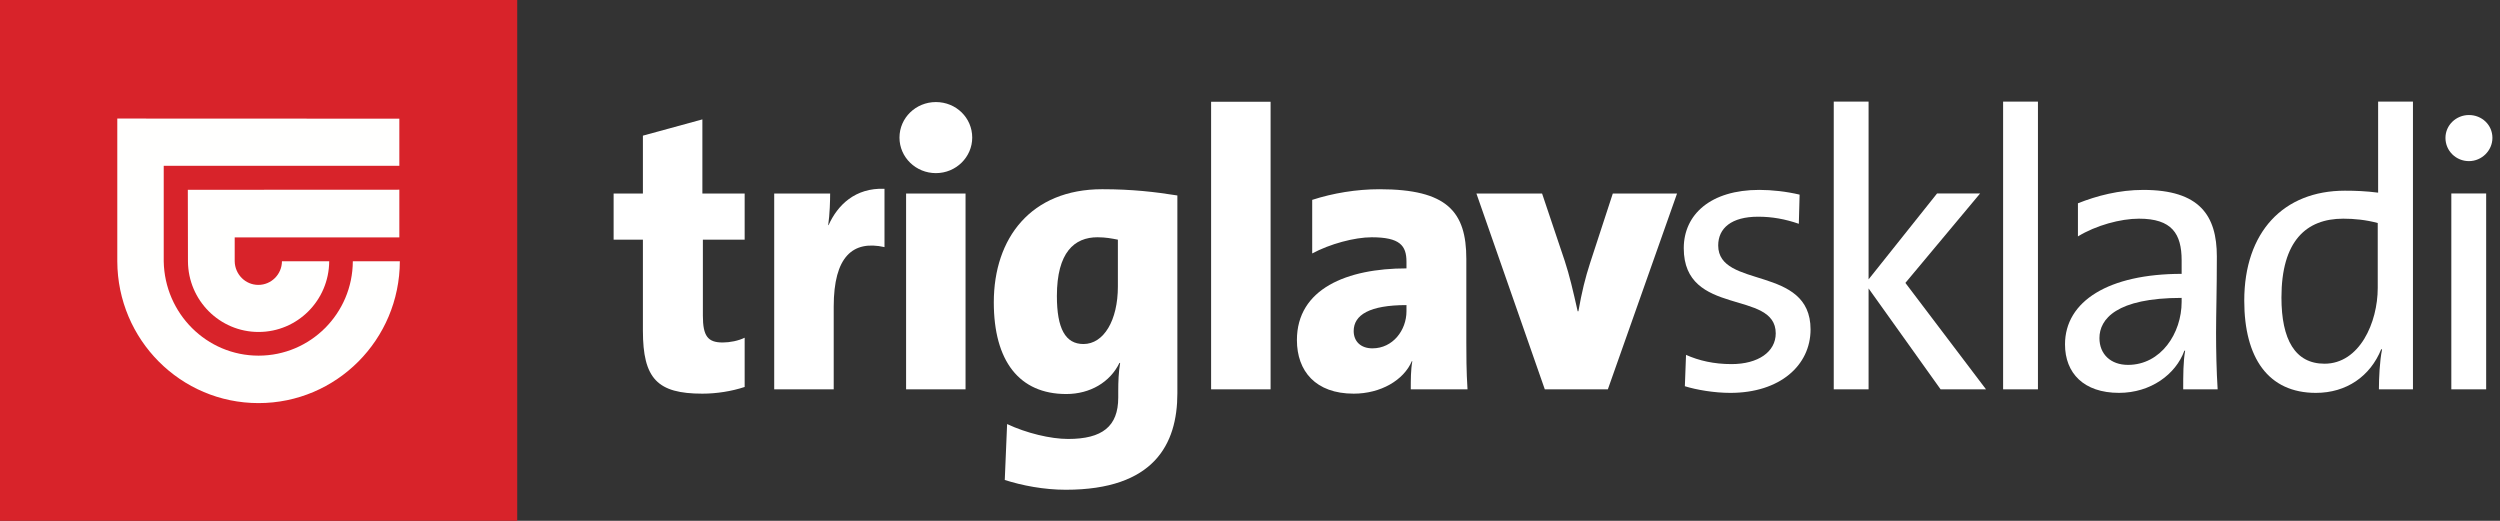
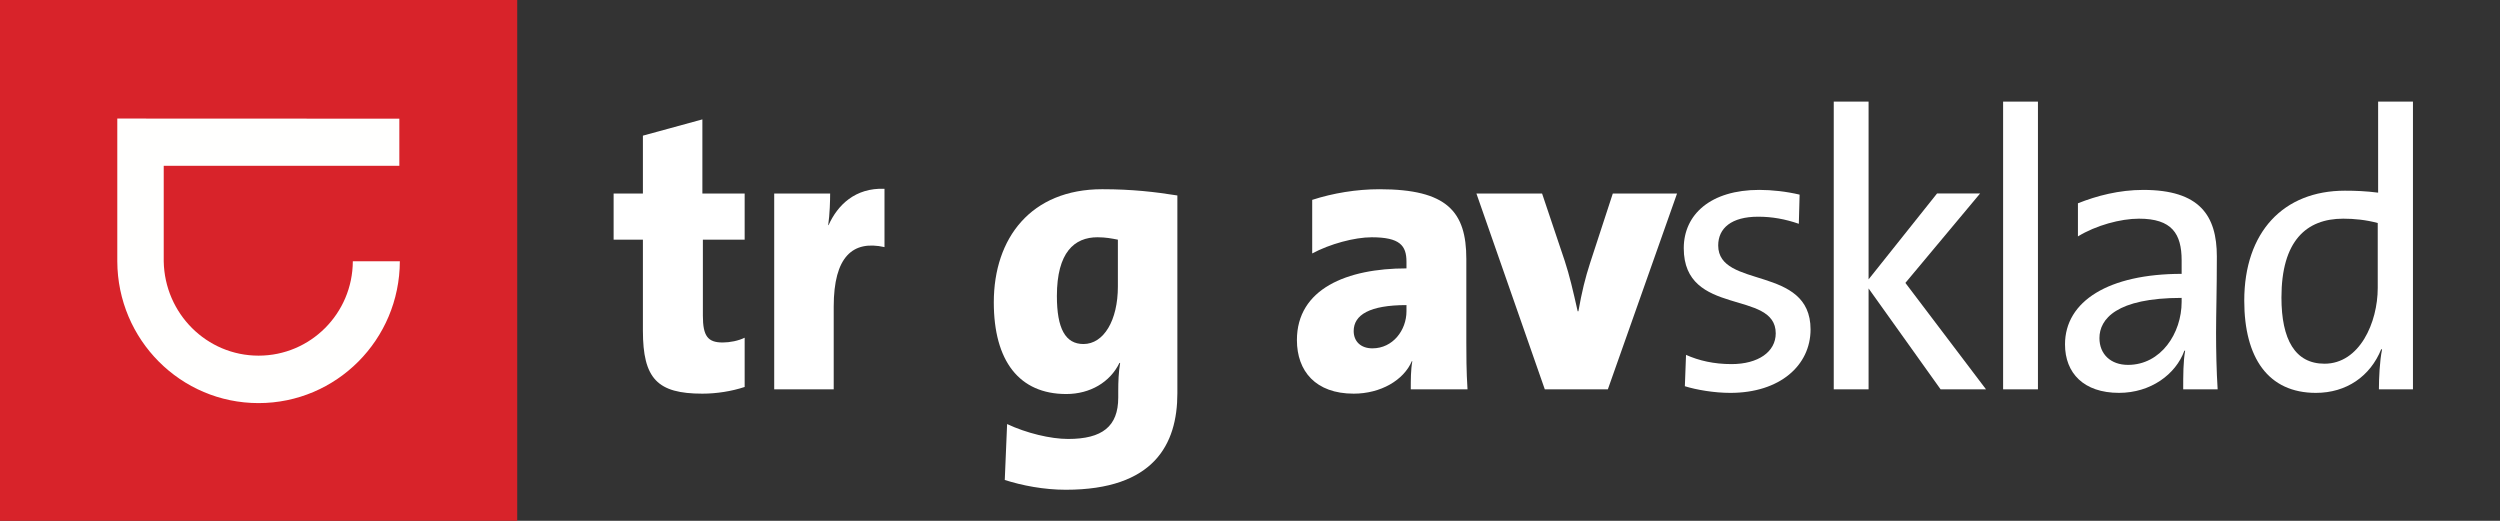
<svg xmlns="http://www.w3.org/2000/svg" width="192px" height="40px" viewBox="0 0 192 40" version="1.1">
  <rect x="0" y="0" width="192" height="40" fill="#333333" stroke="none" />
  <title>92818586-17C2-46B8-87FE-CAC9D424F7CA</title>
  <g id="Page-1" stroke="none" stroke-width="1" fill="none" fill-rule="evenodd">
    <g id="Design-Components" transform="translate(-310, -4533)">
      <g id="Footer-Desktop" transform="translate(0, 3703)">
        <g id="Fill-1" transform="translate(310, 830)">
          <path d="M57.19,29.719 L57.19,25.936 C56.708,26.175 56.049,26.303 55.503,26.303 C54.362,26.303 53.981,25.818 53.981,24.247 L53.981,18.408 L57.19,18.408 L57.19,14.863 L53.943,14.863 L53.943,9.169 L49.375,10.418 L49.375,14.863 L47.126,14.863 L47.126,18.408 L49.375,18.408 L49.375,25.393 C49.375,29.087 50.489,30.233 53.943,30.233 C55.028,30.233 56.196,30.051 57.19,29.719" fill="#FFFFFF" />
          <path d="M67.929,18.977 L67.929,14.498 C65.677,14.413 64.328,15.747 63.635,17.288 L63.606,17.288 C63.726,16.469 63.755,15.405 63.755,14.863 L59.459,14.863 L59.459,29.9 L64.029,29.9 L64.029,23.549 C64.029,19.703 65.495,18.436 67.929,18.977" id="Fill-3" fill="#FFFFFF" />
-           <path d="M71.877,7.838 C70.337,7.838 69.08,9.051 69.08,10.567 C69.08,12.082 70.337,13.296 71.877,13.296 C73.433,13.296 74.667,12.054 74.667,10.567 C74.667,9.051 73.433,7.838 71.877,7.838 L71.877,7.838 Z M69.588,29.899 L74.154,29.899 L74.154,14.862 L69.588,14.862 L69.588,29.899 Z" id="Fill-5" fill="#FFFFFF" />
          <path d="M85.853,22.007 C85.853,24.608 84.767,26.421 83.21,26.421 C81.823,26.421 81.169,25.239 81.169,22.734 C81.169,19.372 82.518,18.222 84.288,18.222 C84.917,18.222 85.398,18.317 85.853,18.407 L85.853,22.007 Z M90.422,30.207 L90.422,15.012 C88.734,14.743 86.966,14.532 84.652,14.532 C79.182,14.532 76.324,18.28 76.324,23.218 C76.324,27.726 78.278,30.261 81.888,30.261 C83.722,30.261 85.254,29.353 85.972,27.875 L86.026,27.875 C85.908,28.601 85.881,29.297 85.881,30.051 L85.881,30.537 C85.881,32.749 84.652,33.712 82.033,33.712 C80.682,33.712 78.821,33.262 77.346,32.567 L77.166,36.862 C78.488,37.287 80.172,37.613 81.852,37.613 C88.617,37.613 90.422,34.134 90.422,30.207 L90.422,30.207 Z" id="Fill-7" fill="#FFFFFF" />
-           <polygon id="Fill-9" fill="#FFFFFF" points="93.013 29.901 97.581 29.901 97.581 7.815 93.013 7.815" />
          <path d="M108.017,23.906 C108.017,25.36 106.971,26.753 105.402,26.753 C104.501,26.753 103.963,26.213 103.963,25.423 C103.963,24.181 105.192,23.431 108.017,23.431 L108.017,23.906 Z M112.705,29.9 C112.614,28.534 112.614,27.122 112.614,26.331 L112.614,19.887 C112.614,16.261 111.146,14.533 105.951,14.533 C104.17,14.533 102.365,14.835 100.777,15.35 L100.777,19.465 C102.128,18.738 104.024,18.223 105.347,18.223 C107.508,18.223 108.017,18.857 108.017,20.098 L108.017,20.612 C103.451,20.612 99.603,22.178 99.603,26.118 C99.603,28.507 101.044,30.233 103.963,30.233 C106.031,30.233 107.808,29.204 108.436,27.726 L108.465,27.755 C108.347,28.387 108.347,29.178 108.347,29.9 L112.705,29.9 Z" id="Fill-11" fill="#FFFFFF" />
          <path d="M128.797,14.863 L123.863,14.863 L122.123,20.188 C121.741,21.365 121.496,22.366 121.221,23.905 L121.165,23.905 C120.799,22.272 120.536,21.152 120.17,20.034 L118.432,14.863 L113.389,14.863 L118.64,29.9 L123.483,29.9 L128.797,14.863 Z" id="Fill-12" fill="#FFFFFF" />
          <path d="M132.889,30.173 C131.656,30.173 130.289,29.941 129.397,29.662 L129.487,27.254 C130.478,27.697 131.628,27.963 132.979,27.963 C135.024,27.963 136.376,27.024 136.376,25.602 C136.376,22.212 129.313,24.362 129.313,19.064 C129.313,16.461 131.386,14.584 135.113,14.584 C136.076,14.584 137.187,14.705 138.21,14.948 L138.15,17.187 C137.098,16.825 136.105,16.643 135.024,16.643 C132.979,16.643 131.958,17.52 131.958,18.852 C131.958,22.212 139.051,20.336 139.051,25.3 C139.051,28.054 136.707,30.173 132.889,30.173" id="Fill-16" fill="#FFFFFF" />
          <polygon id="Fill-17" fill="#FFFFFF" points="149.038 29.9 143.507 22.152 143.507 29.9 140.832 29.9 140.832 7.803 143.507 7.803 143.507 21.455 148.768 14.856 152.074 14.856 146.334 21.727 152.525 29.9" />
          <polygon id="Fill-18" fill="#FFFFFF" points="153.839 29.901 156.514 29.901 156.514 7.804 153.839 7.804" />
          <path d="M167.55,22.878 C162.53,22.878 161.237,24.512 161.237,25.965 C161.237,27.206 162.108,28.023 163.431,28.023 C165.956,28.023 167.55,25.603 167.55,23.18 L167.55,22.878 Z M167.67,29.9 C167.67,28.841 167.67,27.751 167.82,26.933 L167.76,26.933 C167.099,28.75 165.175,30.172 162.74,30.172 C160.034,30.172 158.593,28.659 158.593,26.449 C158.593,23.121 161.959,21.032 167.55,21.032 L167.55,20.002 C167.55,17.945 166.799,16.794 164.273,16.794 C162.861,16.794 160.968,17.308 159.585,18.156 L159.585,15.613 C161.027,15.039 162.74,14.585 164.604,14.585 C168.933,14.585 170.254,16.552 170.254,19.7 C170.254,22.363 170.194,24.028 170.194,25.572 C170.194,26.873 170.225,28.508 170.315,29.9 L167.67,29.9 Z" id="Fill-19" fill="#FFFFFF" />
          <path d="M182.61,17.127 C181.708,16.884 180.807,16.794 179.964,16.794 C177.109,16.794 175.215,18.52 175.215,22.848 C175.215,26.086 176.268,27.933 178.522,27.933 C181.227,27.933 182.61,24.754 182.61,22.121 L182.61,17.127 Z M182.7,29.901 C182.7,29.052 182.76,27.72 182.941,26.843 L182.881,26.813 C182.038,28.901 180.205,30.173 177.861,30.173 C174.194,30.173 172.359,27.479 172.359,23.09 C172.359,17.823 175.365,14.645 180.085,14.645 C180.896,14.645 181.678,14.674 182.64,14.796 L182.64,7.804 L185.315,7.804 L185.315,29.901 L182.7,29.901 Z" id="Fill-20" fill="#FFFFFF" />
-           <path d="M188.262,29.901 L190.937,29.901 L190.937,14.856 L188.262,14.856 L188.262,29.901 Z M191.418,10.589 C191.418,11.557 190.607,12.374 189.615,12.374 C188.622,12.374 187.811,11.588 187.811,10.589 C187.811,9.62 188.622,8.834 189.615,8.834 C190.607,8.834 191.418,9.59 191.418,10.589 L191.418,10.589 Z" id="Fill-21" fill="#FFFFFF" />
          <polygon id="Fill-13" fill="#D8232A" points="0 40 39.722 40 39.722 0 0 0" />
          <path d="M27.097,20.067 C27.079,24.08 23.842,27.314 19.857,27.314 C15.873,27.314 12.644,24.08 12.574,20.067 L12.574,12.735 L30.669,12.735 L30.669,9.114 L9.008,9.105 L9.008,20.067 C9.029,26.092 13.877,30.958 19.857,30.958 C25.84,30.958 30.689,26.092 30.708,20.067 L27.097,20.067 Z" id="Fill-14" fill="#FFFFFE" />
-           <path d="M30.669,18.233 L30.669,14.569 L14.425,14.577 L14.435,20.066 C14.45,23.071 16.877,25.495 19.857,25.495 C22.847,25.495 25.263,23.071 25.283,20.066 L21.655,20.066 C21.645,21.071 20.835,21.88 19.84,21.88 C18.846,21.88 18.043,21.071 18.025,20.066 L18.025,18.233 L30.669,18.233 Z" id="Fill-15" fill="#FFFFFE" />
        </g>
      </g>
    </g>
  </g>
</svg>